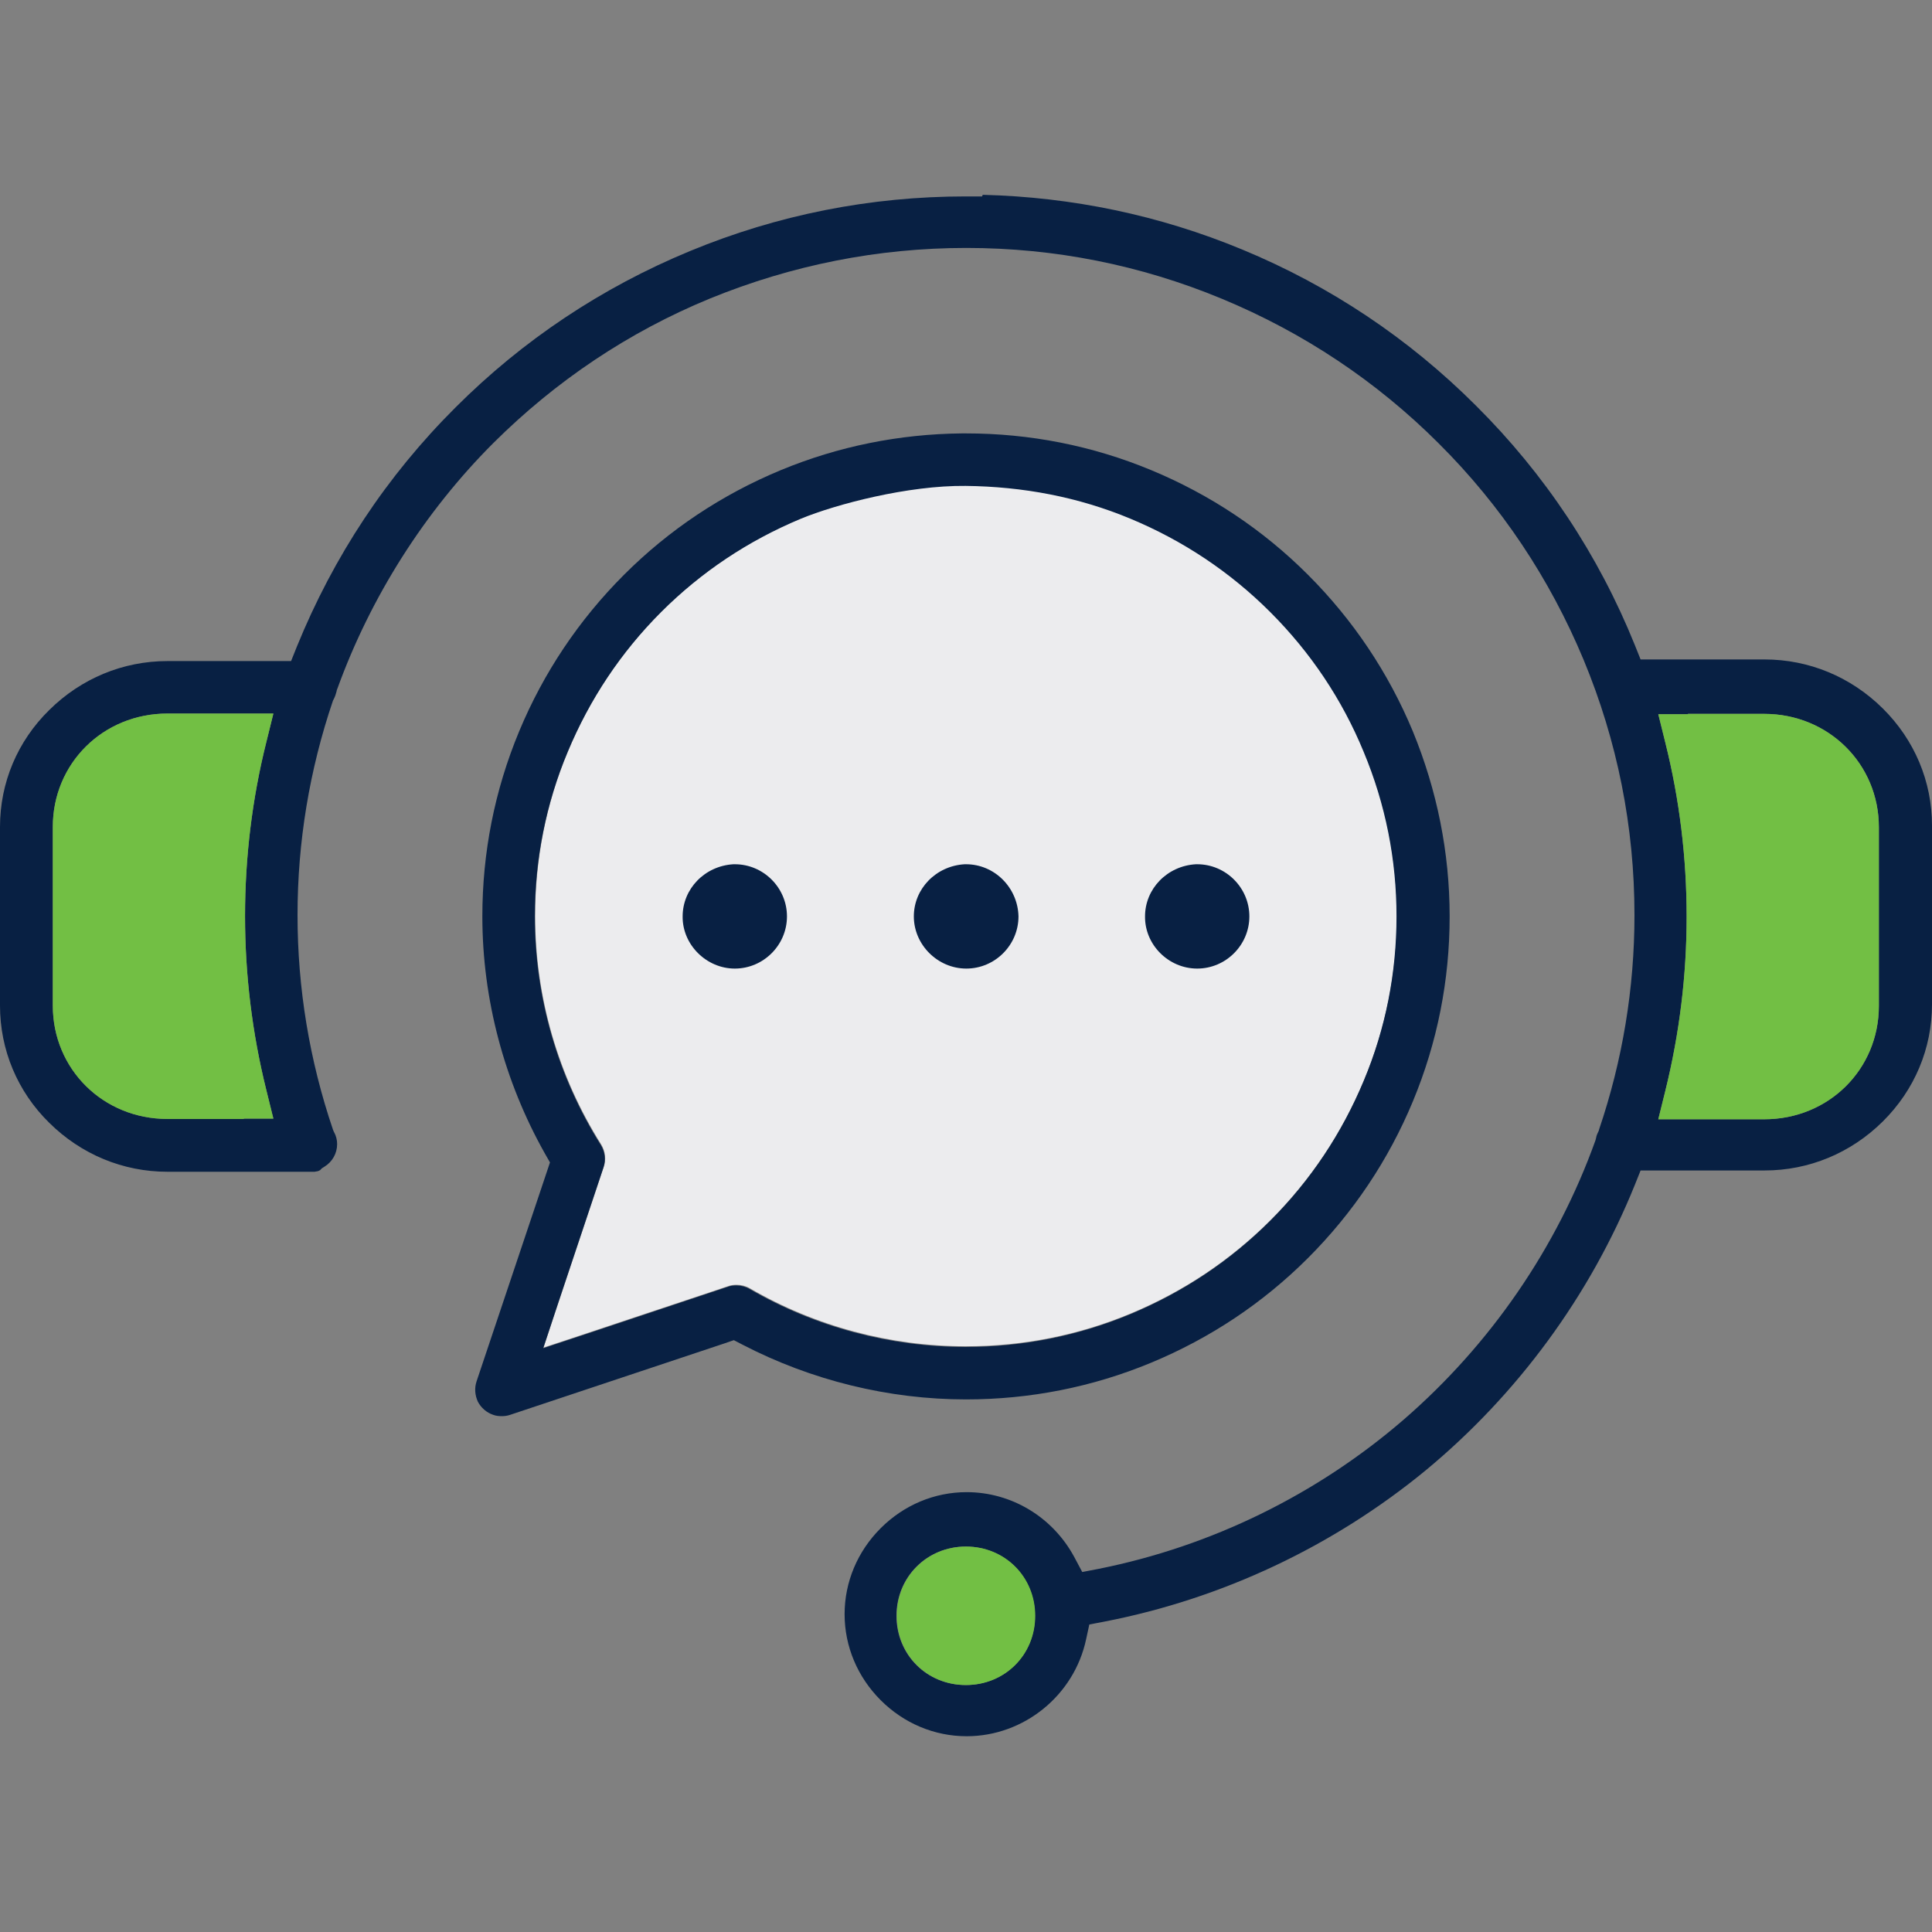
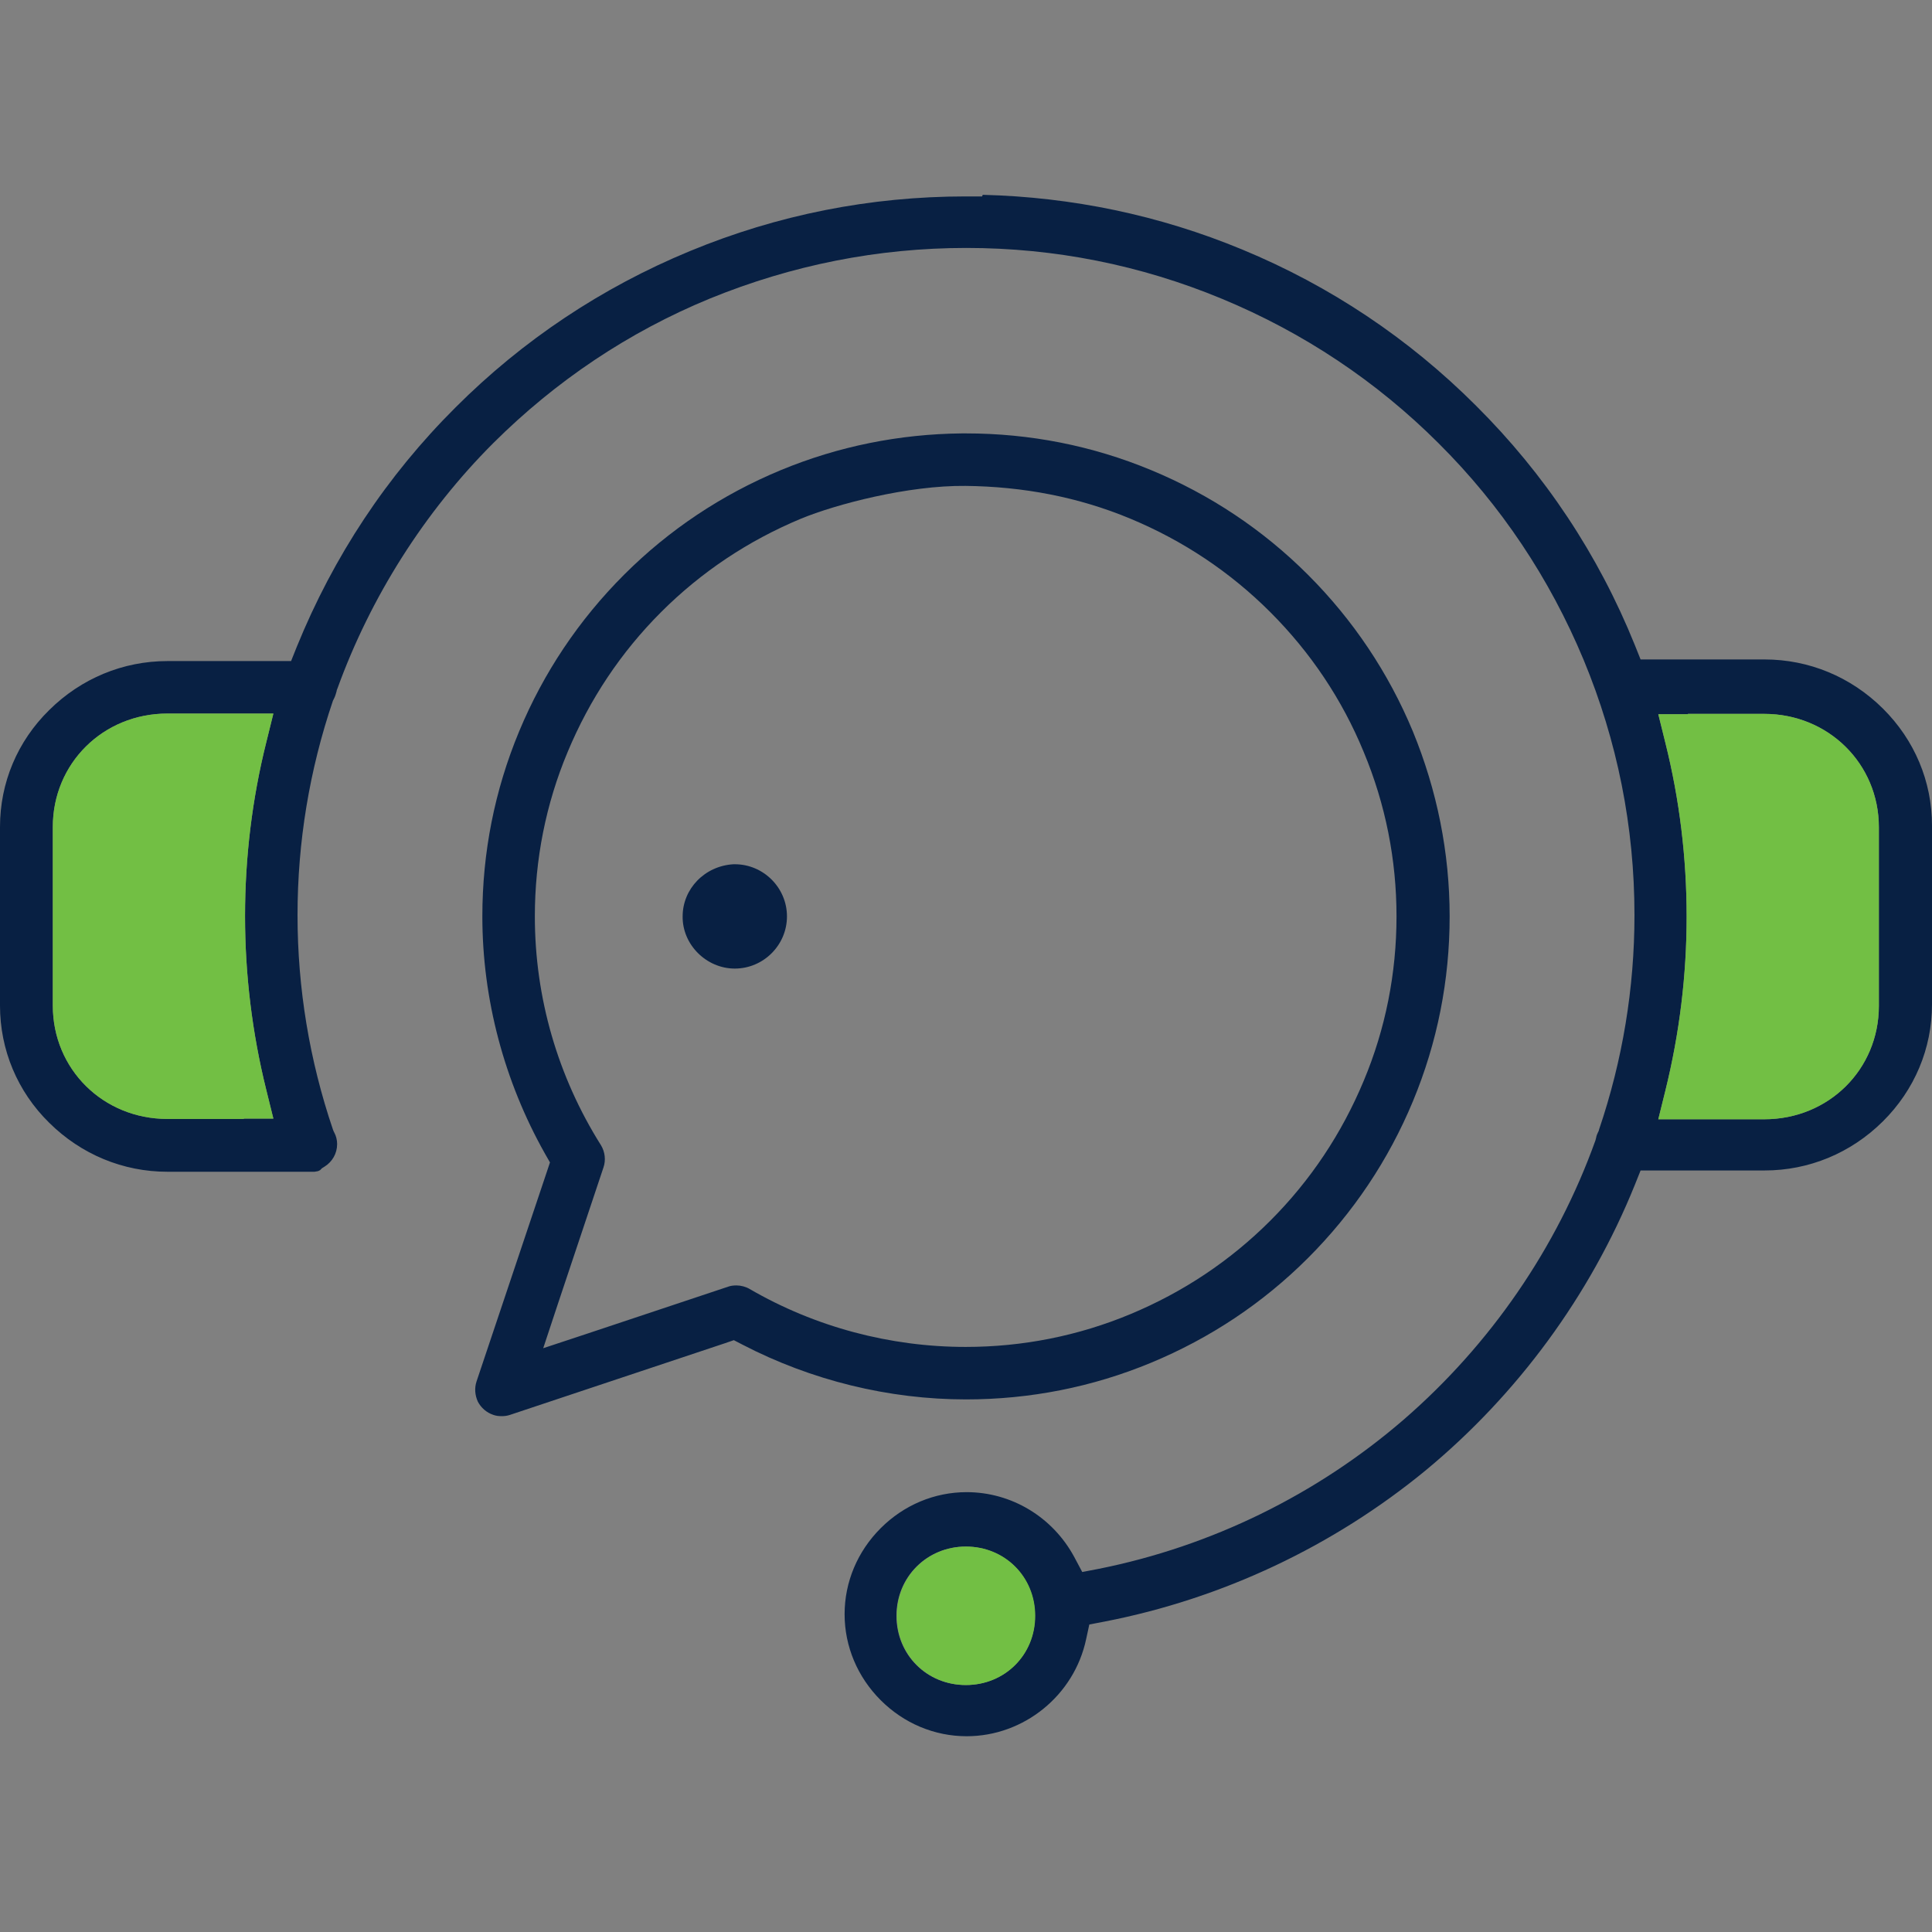
<svg xmlns="http://www.w3.org/2000/svg" version="1.1" id="Layer_1" x="0px" y="0px" viewBox="0 0 600 600" style="enable-background:new 0 0 600 600;" xml:space="preserve">
  <rect x="0" y="0" width="600" height="600" fill="#808080" stroke="none" />
  <style type="text/css">
	.st0{fill:#ECECEE;}
	.st1{fill:#082043;}
	.st2{fill:#72BF44;}
	.st3{fill:#FFFFFF;}
</style>
-   <path class="st0" d="M173.3,404.9l14.2-42.5c0.8-2.3,0.5-4.9-0.8-7c-13.4-21.3-20.5-45.8-20.5-71c0-17.6,3.4-34.9,10.2-51.1  c6.8-16.3,16.5-30.9,29-43.4c12.5-12.5,27.1-22.2,43.4-29c10.9-4.5,33.3-10.4,51.2-10.2c17.7,0.2,34.9,3.4,51.2,10.2  c16.3,6.8,30.9,16.5,43.4,29c12.5,12.5,22.3,27.1,29,43.4c6.8,16.3,10.2,33.5,10.2,51.1c0,17.6-3.4,34.9-10.2,51.1  c-6.8,16.3-16.5,30.9-29,43.4c-12.5,12.5-27.1,22.2-43.4,29c-16.3,6.8-33.6,10.2-51.2,10.2c-23.5,0-46.8-6.2-67.1-18  c-1.2-0.7-2.7-1.1-4.1-1.1c-0.9,0-1.8,0.1-2.6,0.4l-43.8,14.6l-13.6,4.5L173.3,404.9z" />
  <g>
-     <path class="st1" d="M371.8,300.8c8.9,0,16.2-7.3,16.2-16.2c0-8.9-7.3-16.2-16.2-16.2h-0.4c-8.9,0.5-15.8,7.6-15.8,16.2   C355.5,293.4,362.9,300.8,371.8,300.8z" />
-     <path class="st1" d="M300,268.4h-0.4c-8.9,0.5-15.8,7.6-15.8,16.2c0,8.8,7.4,16.2,16.3,16.2c8.9,0,16.2-7.3,16.2-16.2   C316.1,275.7,308.9,268.4,300,268.4z" />
    <path class="st1" d="M507.7,368l1.8-4.5h4.8H548c13.8,0,26.8-5.4,36.7-15.2c9.9-9.8,15.3-22.7,15.3-36.4v-55.5   c0-13.7-5.4-26.6-15.3-36.4c-9.9-9.8-22.9-15.2-36.7-15.2h-33.7h-4.8l-1.8-4.5c-11.3-28-27.9-53-49.3-74.3   c-20.9-20.9-45.3-37.2-72.6-48.5c-25.8-10.7-52.9-16.3-80.6-17L305,61h-5.1c-29.6,0-58.4,5.7-85.7,17   c-27.3,11.3-51.8,27.6-72.7,48.5c-21.4,21.3-37.9,46.3-49.3,74.3l-1.8,4.5h-4.8H52c-13.8,0-26.8,5.4-36.7,15.2   C5.4,230.2,0,243.1,0,256.8v55.5C0,326,5.4,339,15.3,348.7c9.9,9.8,22.9,15.2,36.7,15.2h44.3c0.1,0,0.1,0,0.2,0l0.4,0l0.4,0   c0.1,0,0.2,0,0.3,0c0,0,0.1,0,0.1,0c0.4-0.1,0.7-0.1,1.1-0.2l0.2-0.1c0.1-0.1,0.3-0.1,0.4-0.2l0.6-0.6l0.8-0.5   c2.4-1.5,3.9-4.1,3.9-7c0-1.2-0.3-2.5-0.9-3.6l-0.2-0.4l-0.2-0.5c-7.3-21.5-11-43.9-11-66.6c0-22.7,3.7-45.1,11-66.6l0.2-0.4   l0.2-0.4c0.3-0.6,0.5-1.3,0.7-2l0.1-0.5l0.2-0.5c10.3-28.4,27-54.8,48.4-76.2c19.4-19.3,42-34.5,67.3-44.9   C246,82.3,272.7,77,300.1,77c27.4,0,54.1,5.3,79.4,15.8c25.3,10.5,48,25.6,67.3,44.9c19.4,19.3,34.5,42,45,67.2   c10.5,25.3,15.8,51.9,15.8,79.3c0,22.7-3.7,45.1-11,66.6l-0.1,0.4l-0.2,0.4c-0.3,0.6-0.5,1.1-0.6,1.7l-0.1,0.4l-0.1,0.4   c-12,33.5-32.7,63.5-59.6,86.8c-27,23.3-59.7,39.3-94.6,46.3l-5.2,1l-2.5-4.7c-6.7-12.4-19.5-20.1-33.4-20.1   c-10,0-19.5,4-26.7,11.2c-7.2,7.2-11.2,16.7-11.2,26.7c0,10,4,19.5,11.2,26.7c7.2,7.2,16.7,11.2,26.7,11.2   c17.8,0,33.4-12.7,37.1-30.1l1-4.6l4.7-0.9c36.6-7.1,71.1-23.4,99.8-47C471.3,433,493.8,402.4,507.7,368z M524.2,221.7h23.7   c19.9,0,35.6,15.5,35.6,35.2v55.5c0,19.7-15.6,35.2-35.6,35.2h-23.7H515l2.2-8.9c4.4-17.8,6.6-35.9,6.6-54c0-18.3-2.2-36.4-6.6-54   l-2.2-8.9H524.2z M75.7,347.5H52c-20,0-35.6-15.5-35.6-35.2v-55.5c0-19.7,15.6-35.2,35.6-35.2h23.7h9.2l-2.2,8.9   c-4.4,17.6-6.6,35.8-6.6,54c0,18.1,2.2,36.3,6.6,54l2.2,8.9H75.7z M299.9,523.3c-12.1,0-21.5-9.4-21.5-21.5   c0-12.1,9.5-21.5,21.5-21.5c12.1,0,21.5,9.4,21.5,21.5C321.5,513.9,312,523.3,299.9,523.3z" />
    <path class="st1" d="M153.2,439.4c0.8,0.3,1.7,0.4,2.6,0.4c0.9,0,1.7-0.1,2.6-0.4l66.6-22.2l2.9-1l2.7,1.4   c21.4,11.1,45.4,17,69.4,17c19.8,0,39.2-3.8,57.5-11.4c18.3-7.6,34.7-18.5,48.7-32.5c14-14,25-30.4,32.6-48.7   c7.6-18.3,11.4-37.6,11.4-57.4c0-19.8-3.9-39.1-11.4-57.4c-7.6-18.3-18.6-34.7-32.6-48.7c-14-14-30.4-24.9-48.7-32.5   c-18.3-7.6-37.7-11.4-57.5-11.4h-1.3c-19.4,0.2-38.3,4-56.2,11.4c-18.3,7.6-34.7,18.5-48.7,32.5c-14,14-25,30.4-32.6,48.7   c-7.6,18.3-11.4,37.6-11.4,57.4c0,25.7,6.8,51.2,19.4,73.6l1.6,2.8l-1,3L148,429c-0.7,2.1-0.5,4.3,0.4,6.3   C149.4,437.2,151.1,438.7,153.2,439.4z M173.2,405.1l14.2-42.5c0.8-2.3,0.5-4.9-0.8-7c-13.4-21.3-20.5-45.8-20.5-71   c0-17.6,3.4-34.9,10.2-51.1c6.8-16.3,16.5-30.9,29-43.4c12.5-12.5,27.1-22.2,43.4-29c10.9-4.5,33.3-10.4,51.2-10.2   c17.7,0.2,34.9,3.4,51.2,10.2c16.3,6.8,30.9,16.5,43.4,29c12.5,12.5,22.3,27.1,29,43.4c6.8,16.3,10.2,33.5,10.2,51.1   c0,17.6-3.4,34.9-10.2,51.1c-6.8,16.3-16.5,30.9-29,43.4c-12.5,12.5-27.1,22.2-43.4,29c-16.3,6.8-33.6,10.2-51.2,10.2   c-23.5,0-46.8-6.2-67.1-18c-1.2-0.7-2.7-1.1-4.1-1.1c-0.9,0-1.8,0.1-2.6,0.4l-43.8,14.6l-13.6,4.5L173.2,405.1z" />
    <path class="st1" d="M228.2,300.8c8.9,0,16.2-7.3,16.2-16.2c0-8.9-7.3-16.2-16.2-16.2h-0.4c-8.9,0.5-15.8,7.6-15.8,16.2   C211.9,293.4,219.4,300.8,228.2,300.8z" />
  </g>
  <path class="st2" d="M300,523.3c-12.1,0-21.5-9.4-21.5-21.5c0-12.1,9.5-21.5,21.5-21.5c12.1,0,21.5,9.4,21.5,21.5  C321.5,513.9,312.1,523.3,300,523.3z" />
  <path class="st2" d="M524.2,221.7h23.7c19.9,0,35.6,15.5,35.6,35.2v55.5c0,19.7-15.6,35.2-35.6,35.2h-23.7H515l2.2-8.9  c4.4-17.8,6.6-35.9,6.6-54c0-18.3-2.2-36.4-6.6-54l-2.2-8.9H524.2z" />
  <path class="st2" d="M75.7,347.5H52c-20,0-35.6-15.5-35.6-35.2v-55.5c0-19.7,15.6-35.2,35.6-35.2h23.7h9.2l-2.2,8.9  c-4.4,17.6-6.6,35.8-6.6,54c0,18.1,2.2,36.3,6.6,54l2.2,8.9H75.7z" />
</svg>